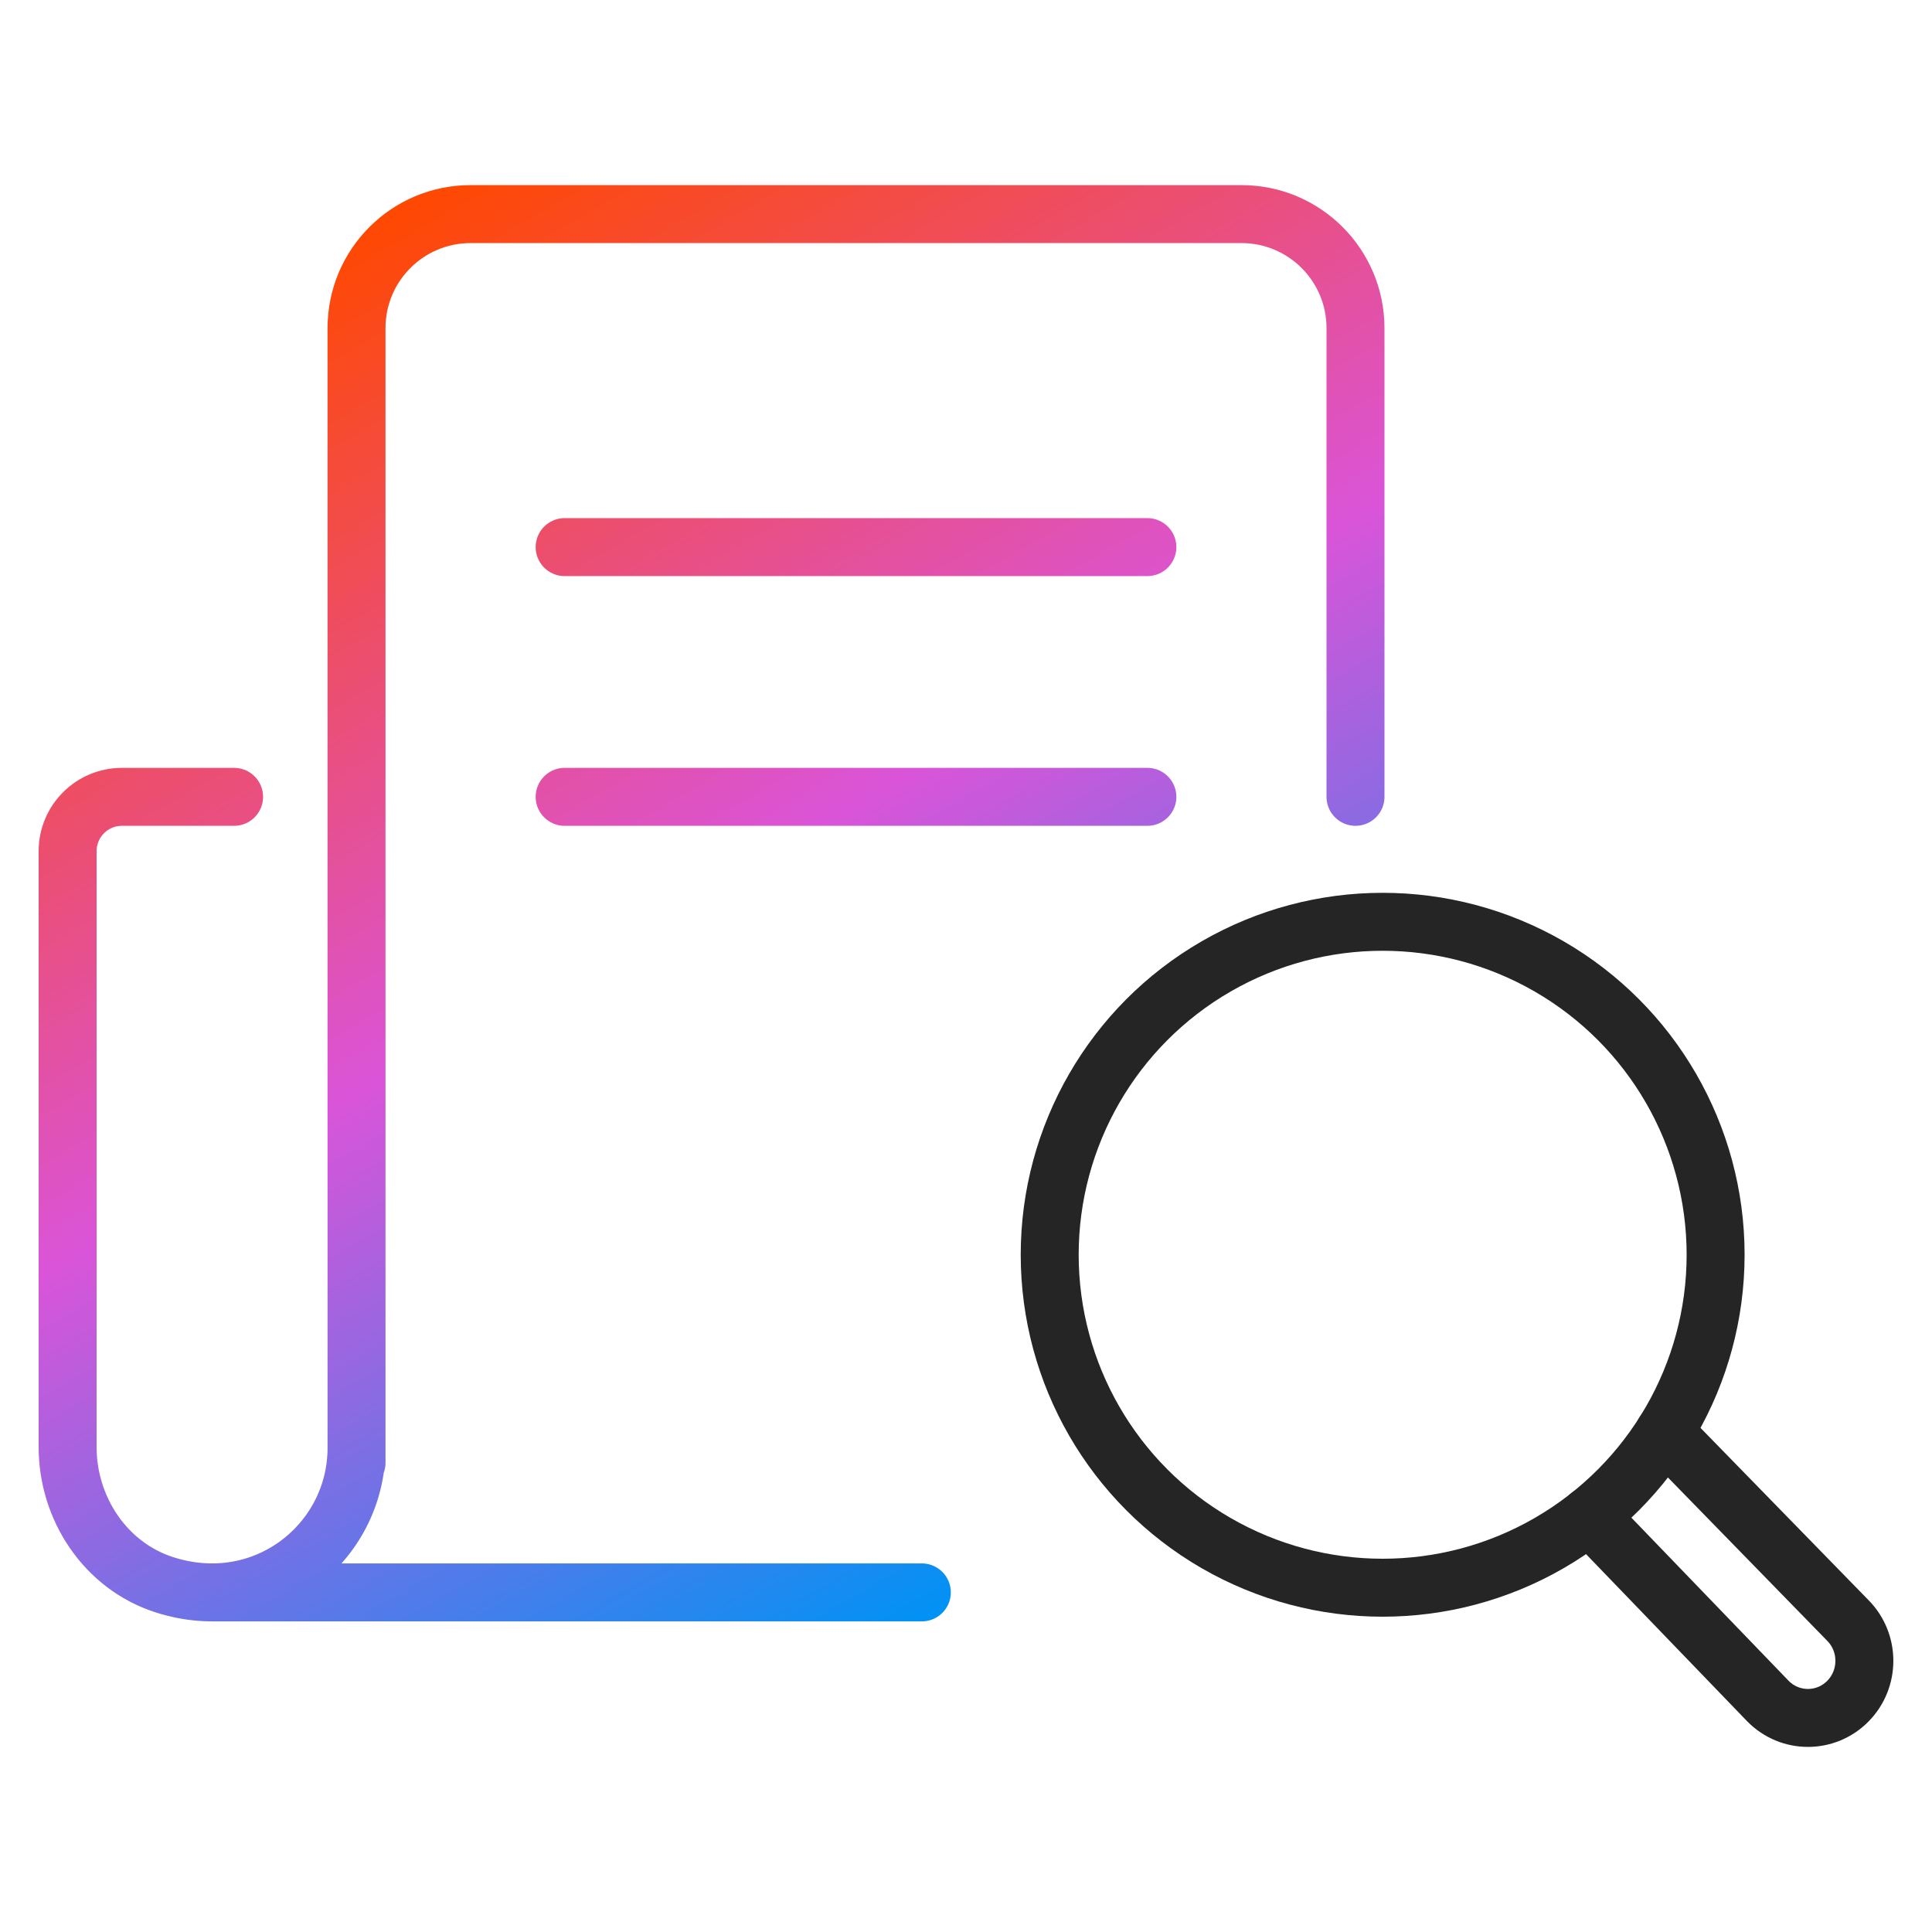
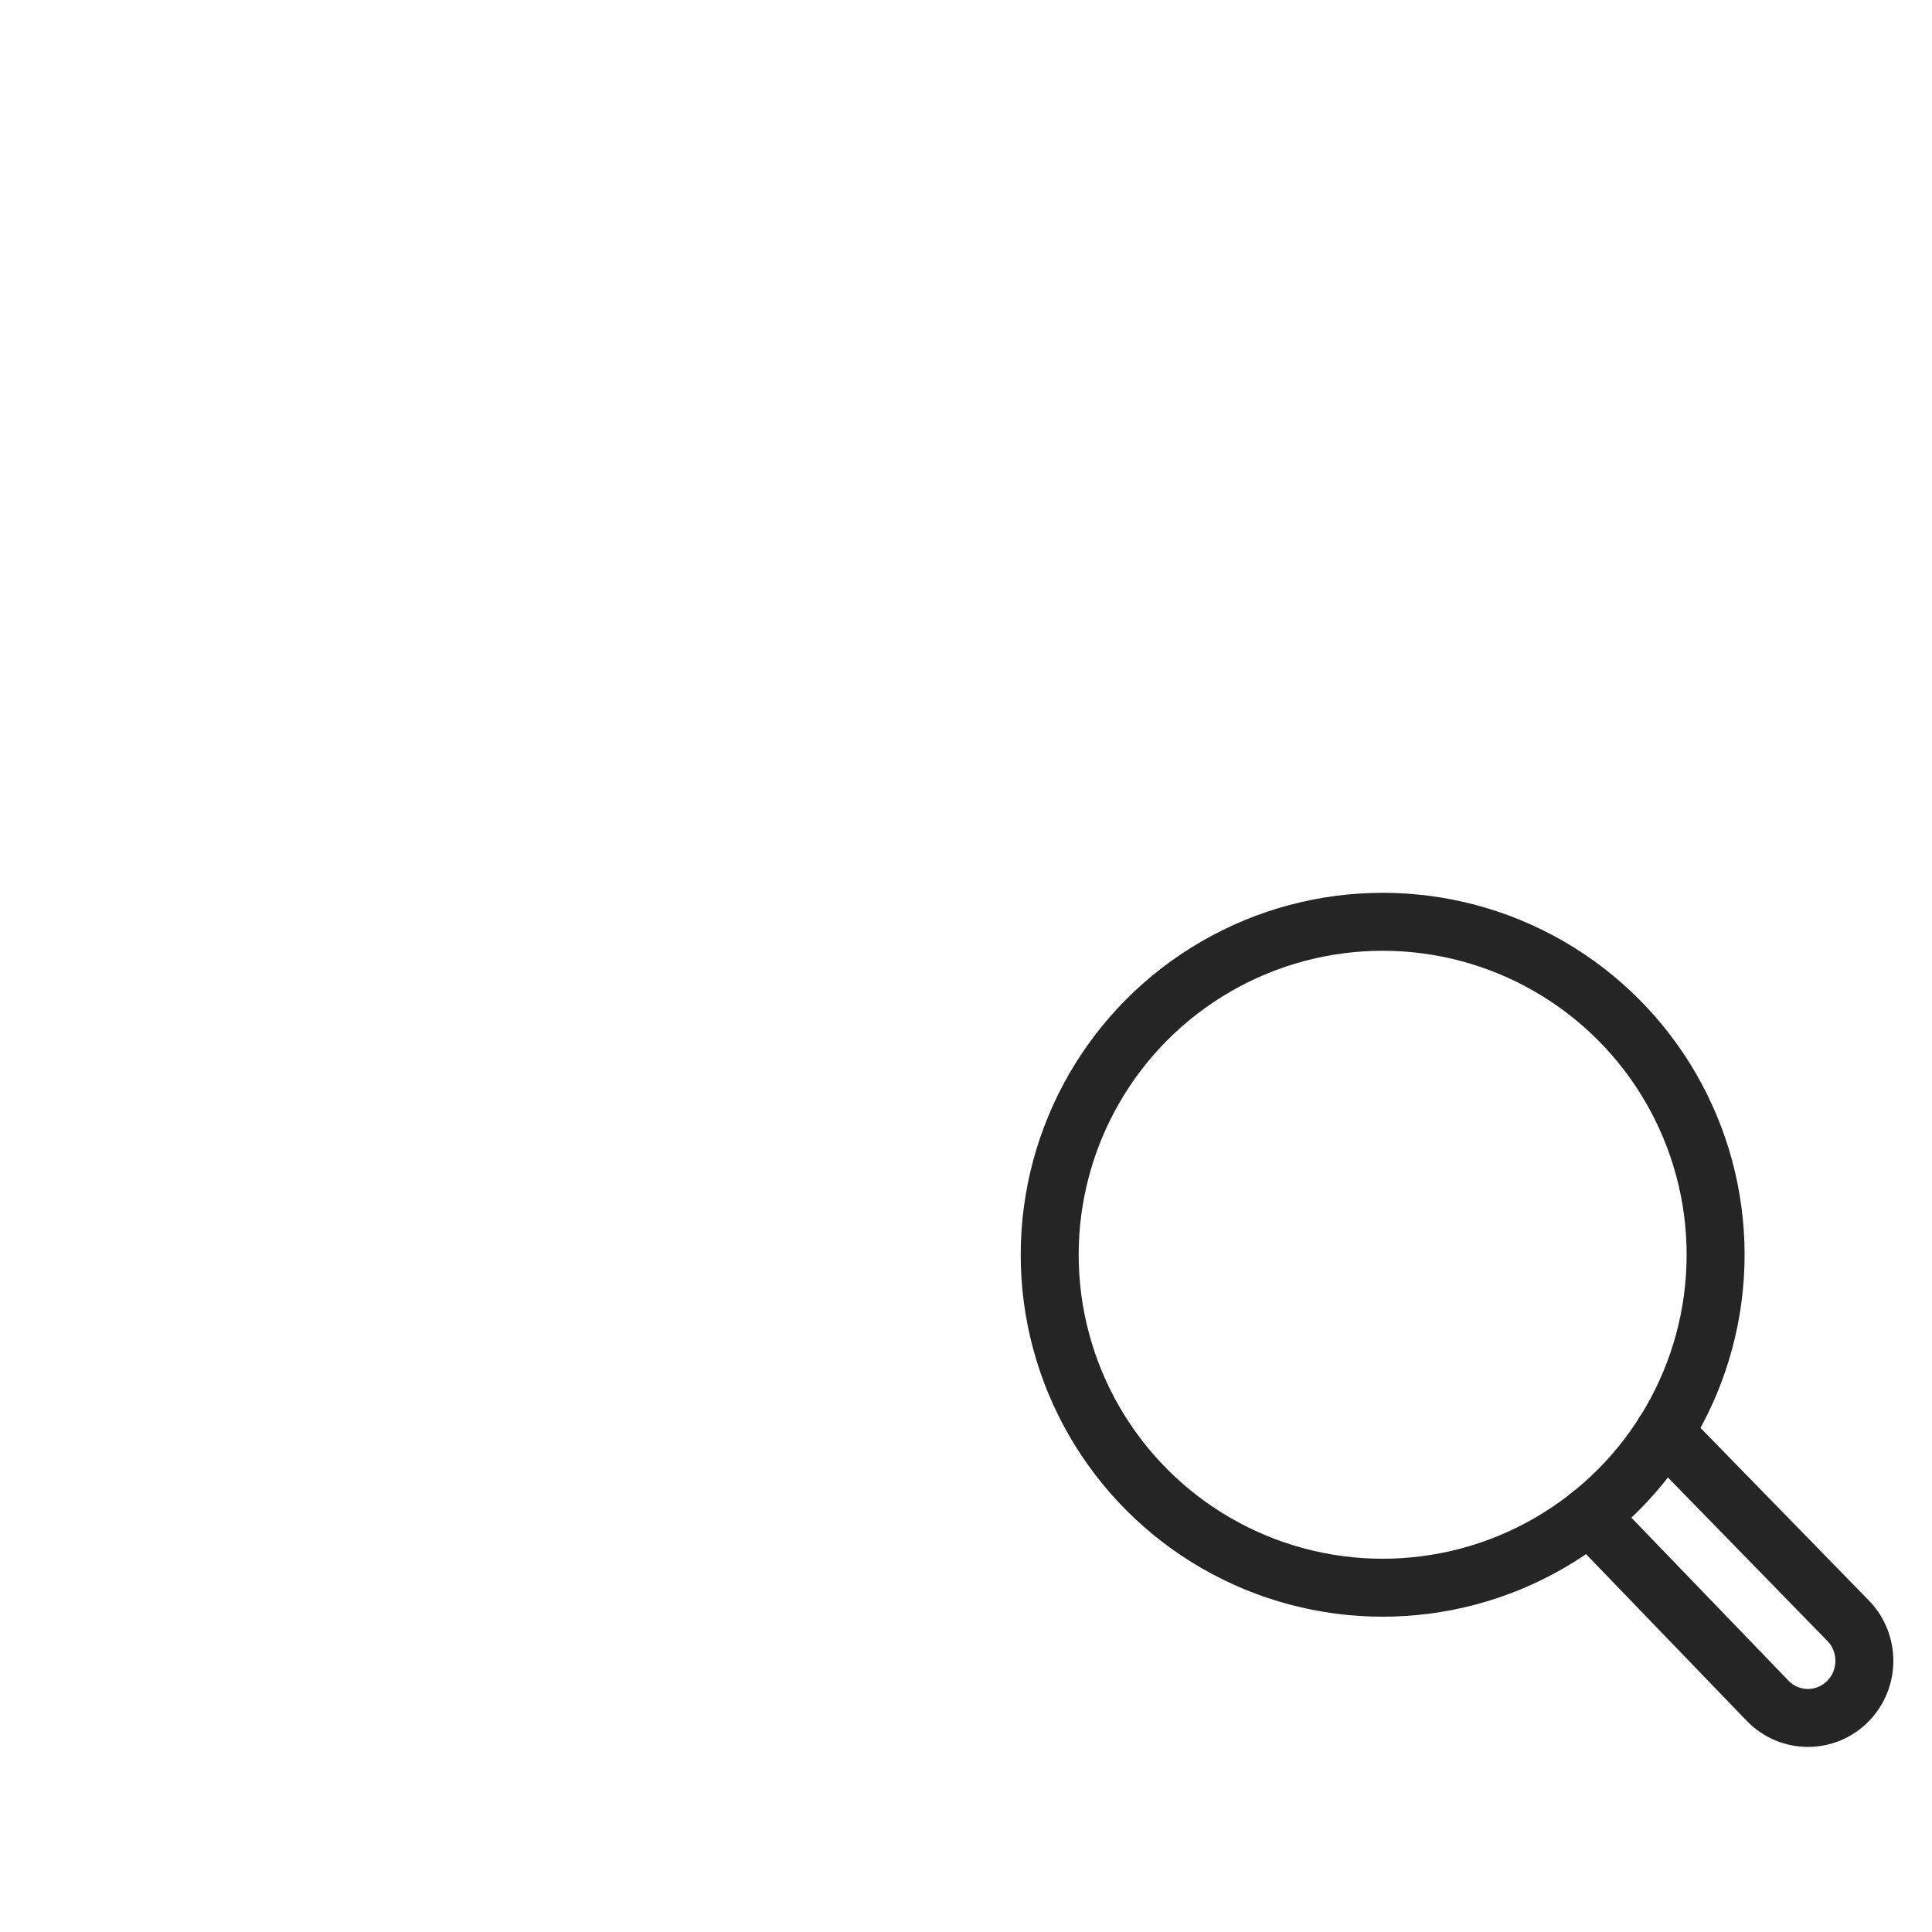
<svg xmlns="http://www.w3.org/2000/svg" id="a" viewBox="0 0 50 50">
  <defs>
    <style>.c{stroke-miterlimit:10;}.c,.d,.e{fill:none;stroke-width:1.5px;}.c,.e{stroke:#252526;}.d{stroke:url(#b);}.d,.e{stroke-linecap:round;stroke-linejoin:round;}</style>
    <linearGradient id="b" x1="8.681" y1="6.236" x2="27.995" y2="39.688" gradientTransform="matrix(1, 0, 0, 1, 0, 0)" gradientUnits="userSpaceOnUse">
      <stop offset="0" stop-color="#ff4800" />
      <stop offset=".5" stop-color="#da54d8" />
      <stop offset="1" stop-color="#0092f4" />
    </linearGradient>
  </defs>
  <g>
    <path class="e" d="M43.072,37.067l4.75,4.87c.57,.577,.57,1.513,0,2.09h0c-.57,.577-1.495,.577-2.065,0l-4.625-4.798" />
    <circle class="c" cx="35.783" cy="32.473" r="8.617" />
  </g>
-   <path class="d" d="M23.857,41.211H5.489m29.591-20.589V8.491c0-1.629-1.321-2.95-2.95-2.95H12.177c-1.629,0-2.95,1.321-2.95,2.95v29.366m-3.169-17.235H3.156c-.777,0-1.406,.63-1.406,1.406v15.422c0,1.59,.977,3.065,2.488,3.558,2.594,.845,4.989-1.066,4.989-3.536m5.386-16.85h15.081m-15.081-6.463h15.081" />
</svg>